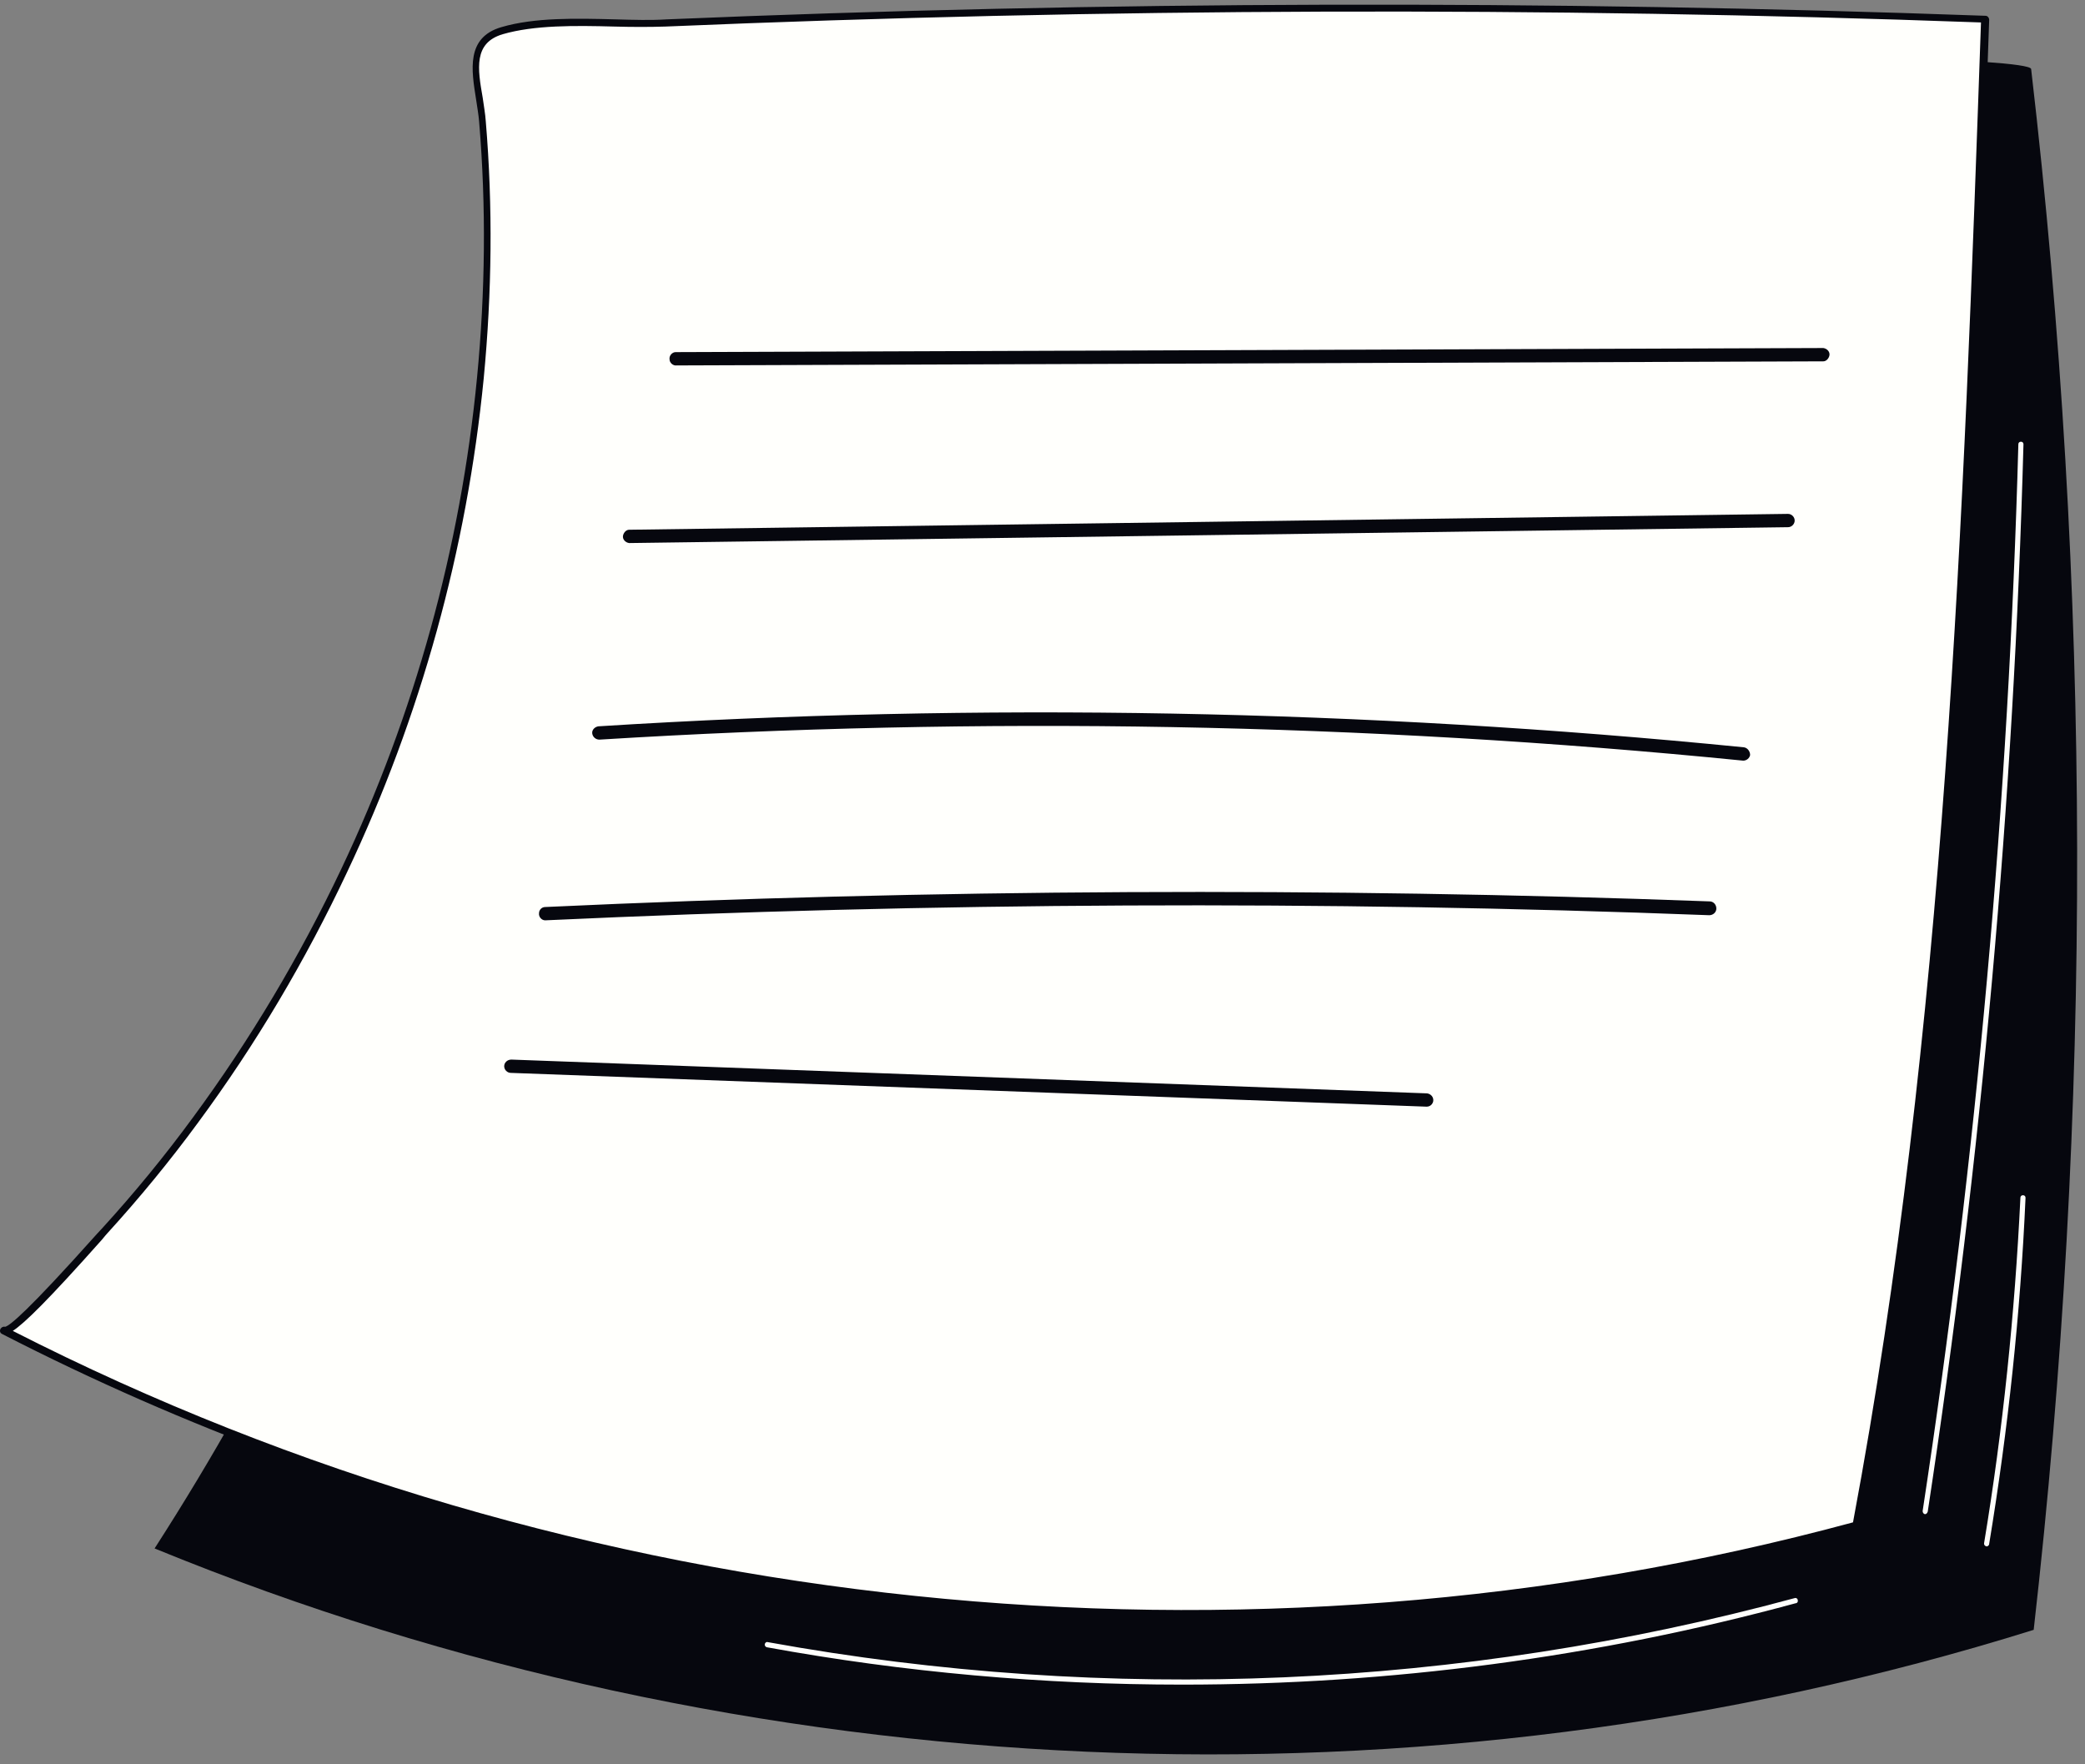
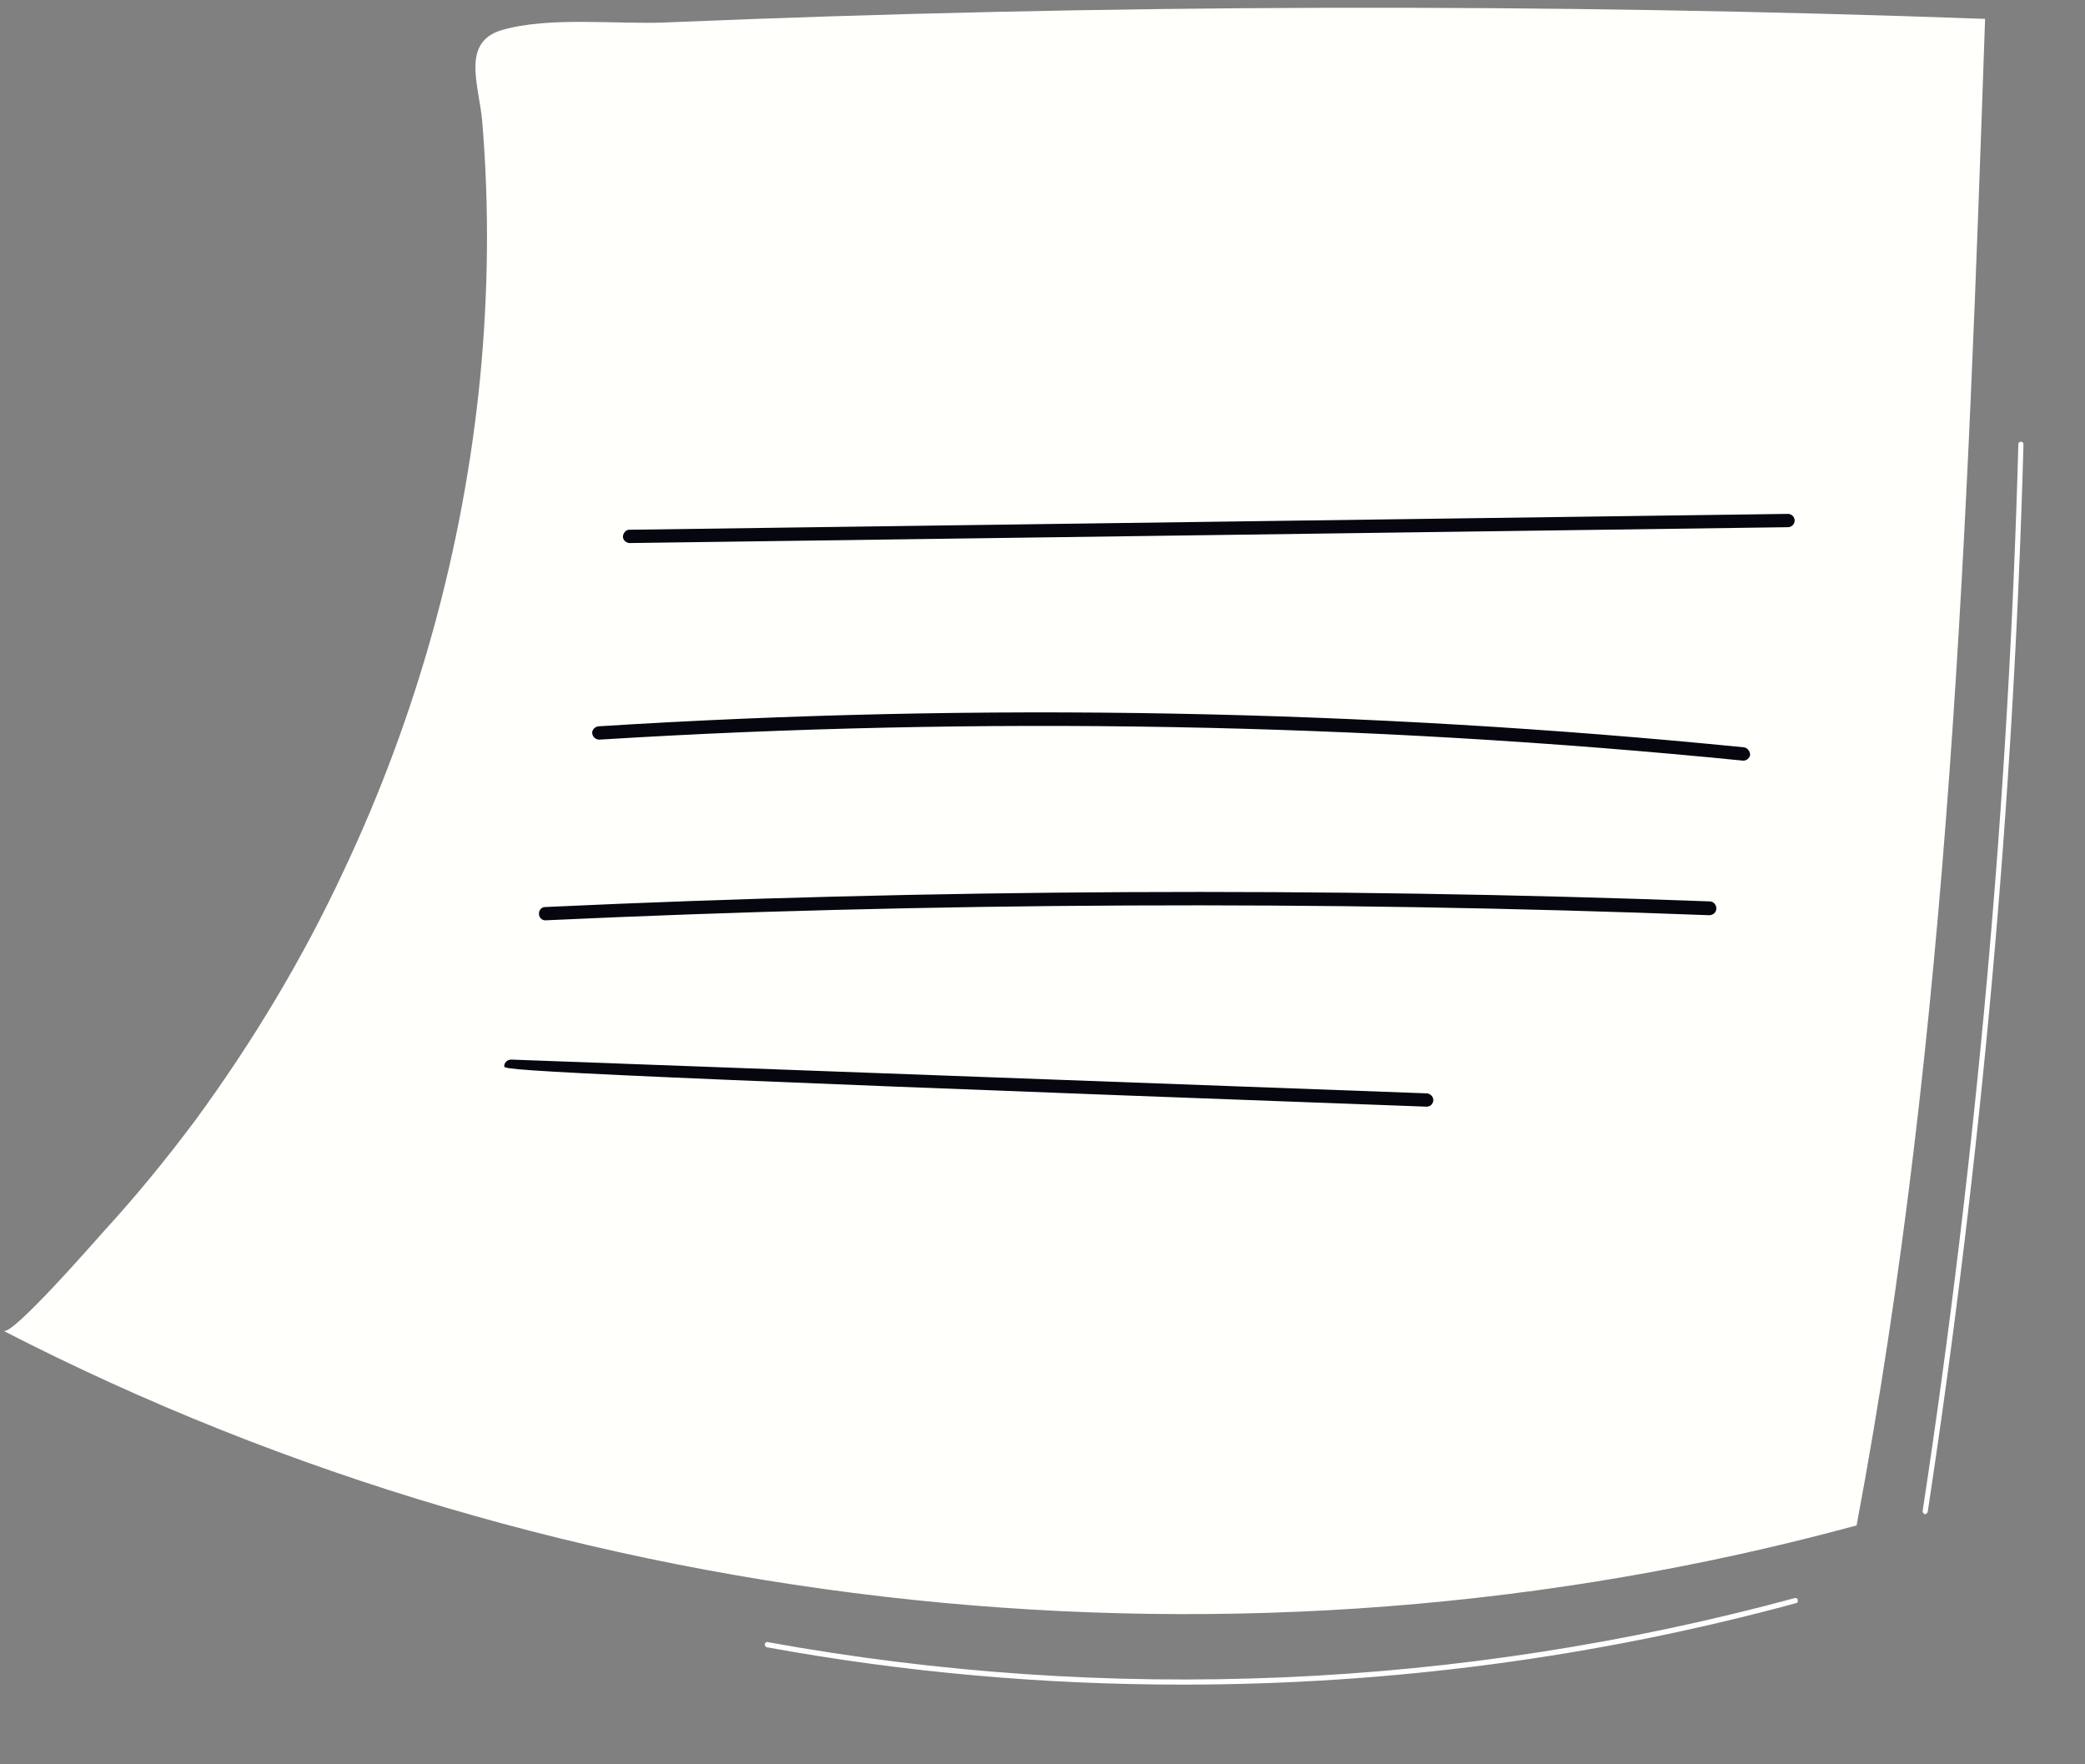
<svg xmlns="http://www.w3.org/2000/svg" width="143" height="121" viewBox="0 0 143 121" fill="none">
  <rect x="0" y="0" width="143" height="121" fill="#808080" stroke="none" />
  <g id="notes">
-     <path id="Vector" d="M10.602 106.195C51.186 122.836 97.598 124.872 139.481 111.777C143.519 76.213 143.448 40.298 139.306 4.734C139.2 3.962 119.435 3.716 117.539 3.646C110.096 3.435 102.689 3.4 95.246 3.541C80.536 3.787 65.896 4.699 51.256 6.279C47.465 6.7 41.953 6.63 40.092 10.703C39.039 12.985 39.355 15.899 39.214 18.356C39.039 21.586 38.758 24.816 38.407 28.011C36.932 41.106 34.053 53.99 29.805 66.454C25.031 80.426 18.606 93.767 10.602 106.195Z" fill="#06070E" />
    <path id="Vector_2" d="M0.246 91.275C39.005 111.216 85.276 116.06 127.335 104.615C133.725 70.596 134.954 35.875 136.147 1.294C105.99 0.206 75.833 0.276 45.64 1.54C42.235 1.68 37.671 1.118 34.406 2.066C31.597 2.909 32.861 5.858 33.072 8.315C33.563 14.178 33.493 20.041 32.931 25.904C31.773 37.63 28.613 49.04 23.593 59.678C20.784 65.716 17.343 71.439 13.411 76.81C11.445 79.443 9.409 81.936 7.197 84.358C6.53 85.096 0.878 91.591 0.246 91.275Z" fill="#FFFFFC" />
-     <path id="Vector_3" d="M81.414 110.935C53.293 110.935 25.137 104.334 0.14 91.485C2.9296e-07 91.415 -0.035 91.275 0.035 91.134C0.105 91.029 0.211 90.959 0.351 90.994C0.667 90.923 1.896 89.94 6.635 84.639L7.057 84.183C9.233 81.795 11.305 79.268 13.236 76.635C17.168 71.298 20.573 65.576 23.417 59.572C28.437 48.97 31.597 37.56 32.72 25.869C33.282 20.041 33.352 14.178 32.861 8.351C32.825 7.859 32.72 7.297 32.65 6.806C32.334 4.805 31.948 2.558 34.405 1.856C36.687 1.189 39.496 1.259 42.234 1.329C43.463 1.364 44.657 1.399 45.71 1.329C75.727 0.065 106.165 -0.005 136.182 1.083C136.322 1.083 136.428 1.224 136.428 1.364C135.234 35.418 134.005 70.631 127.616 104.721C127.581 104.826 127.511 104.896 127.44 104.931C112.414 108.934 96.932 110.97 81.414 110.935ZM0.878 91.275C39.391 110.935 85.346 115.709 127.089 104.405C133.444 70.491 134.672 35.453 135.866 1.54C105.919 0.451 75.587 0.557 45.64 1.821C44.551 1.856 43.393 1.856 42.129 1.821C39.426 1.75 36.652 1.715 34.476 2.347C32.474 2.944 32.755 4.699 33.106 6.7C33.177 7.227 33.282 7.789 33.317 8.315C33.809 14.178 33.738 20.076 33.177 25.939C32.018 37.7 28.858 49.145 23.803 59.818C20.959 65.857 17.554 71.614 13.587 76.986C11.656 79.619 9.549 82.182 7.373 84.569C7.302 84.639 7.162 84.815 6.986 85.025C3.3 89.168 1.685 90.748 0.878 91.275Z" fill="#06070E" />
-     <path id="Vector_4" d="M46.412 25.062C46.167 25.097 45.921 24.886 45.921 24.64C45.886 24.395 46.096 24.149 46.342 24.149C46.377 24.149 46.412 24.149 46.412 24.149L125.053 23.868C125.299 23.903 125.51 24.114 125.474 24.359C125.439 24.57 125.264 24.781 125.053 24.781L46.412 25.062Z" fill="#06070E" />
    <path id="Vector_5" d="M43.148 37.244C42.902 37.209 42.691 36.998 42.727 36.752C42.762 36.542 42.937 36.331 43.148 36.331L122.631 35.243C122.877 35.243 123.088 35.454 123.088 35.699C123.088 35.945 122.877 36.156 122.631 36.156L43.148 37.244Z" fill="#06070E" />
    <path id="Vector_6" d="M119.576 52.165H119.541C93.491 49.567 67.231 49.11 41.111 50.725C40.865 50.725 40.654 50.55 40.619 50.304C40.584 50.058 40.795 49.848 41.04 49.812C67.231 48.162 93.526 48.654 119.611 51.252C119.857 51.287 120.032 51.533 120.032 51.779C119.997 51.989 119.787 52.165 119.576 52.165Z" fill="#06070E" />
    <path id="Vector_7" d="M37.39 63.118C37.144 63.118 36.934 62.872 36.969 62.627C36.969 62.416 37.144 62.205 37.39 62.205C63.896 60.977 90.788 60.836 117.26 61.819C117.505 61.819 117.716 62.03 117.716 62.311C117.716 62.556 117.505 62.767 117.224 62.767C90.718 61.749 63.896 61.889 37.39 63.118Z" fill="#06070E" />
-     <path id="Vector_8" d="M97.844 75.897L35.036 73.58C34.791 73.58 34.58 73.37 34.58 73.124C34.58 72.878 34.791 72.668 35.072 72.668L97.879 74.985C98.125 75.02 98.335 75.23 98.3 75.511C98.265 75.722 98.09 75.897 97.844 75.897Z" fill="#06070E" />
+     <path id="Vector_8" d="M97.844 75.897C34.791 73.58 34.58 73.37 34.58 73.124C34.58 72.878 34.791 72.668 35.072 72.668L97.879 74.985C98.125 75.02 98.335 75.23 98.3 75.511C98.265 75.722 98.09 75.897 97.844 75.897Z" fill="#06070E" />
    <path id="Vector_9" d="M132.04 103.843C131.934 103.843 131.864 103.738 131.864 103.632C135.551 79.408 137.762 54.973 138.429 30.468C138.429 30.363 138.5 30.293 138.605 30.293C138.71 30.293 138.78 30.363 138.78 30.468C138.113 54.973 135.902 79.408 132.215 103.667C132.18 103.773 132.11 103.843 132.04 103.843Z" fill="#FFFFFC" />
-     <path id="Vector_10" d="M136.253 106.055C136.112 106.02 136.077 105.949 136.077 105.844C137.376 98.015 138.184 90.081 138.57 82.147C138.57 82.041 138.64 81.971 138.745 81.971C138.851 81.971 138.921 82.041 138.921 82.147C138.57 90.116 137.727 98.015 136.428 105.879C136.428 105.984 136.323 106.055 136.253 106.055Z" fill="#FFFFFC" />
    <path id="Vector_11" d="M81.098 115.534C71.549 115.534 61.999 114.691 52.591 112.971C52.485 112.936 52.45 112.866 52.45 112.76C52.485 112.655 52.556 112.585 52.661 112.62C76.078 116.868 100.126 115.815 123.087 109.601C123.192 109.566 123.297 109.636 123.297 109.741C123.332 109.846 123.262 109.952 123.157 109.952C109.465 113.673 95.317 115.534 81.098 115.534Z" fill="#FFFFFC" />
  </g>
</svg>